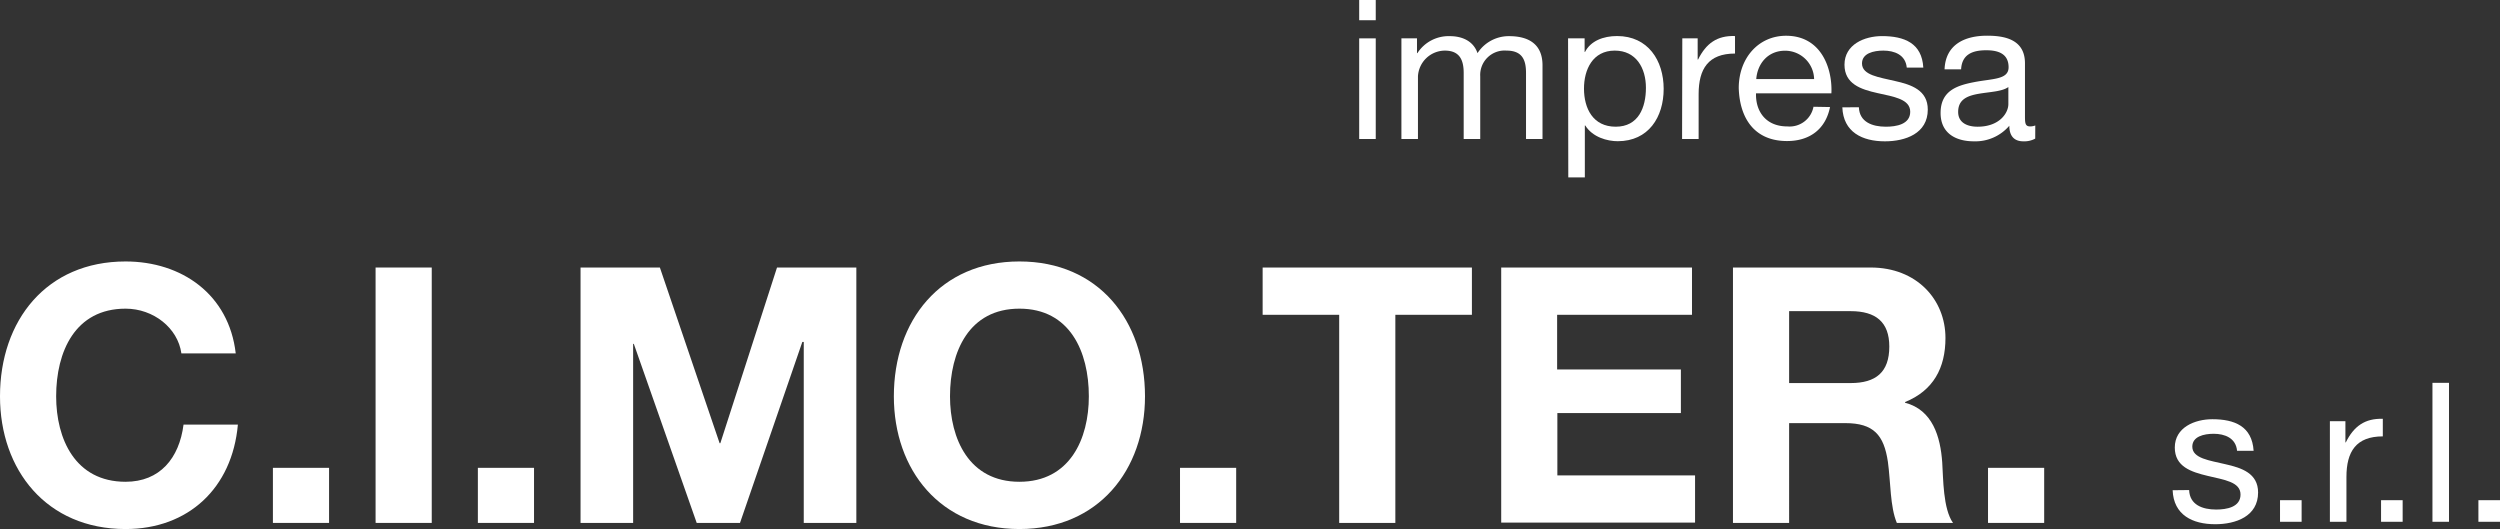
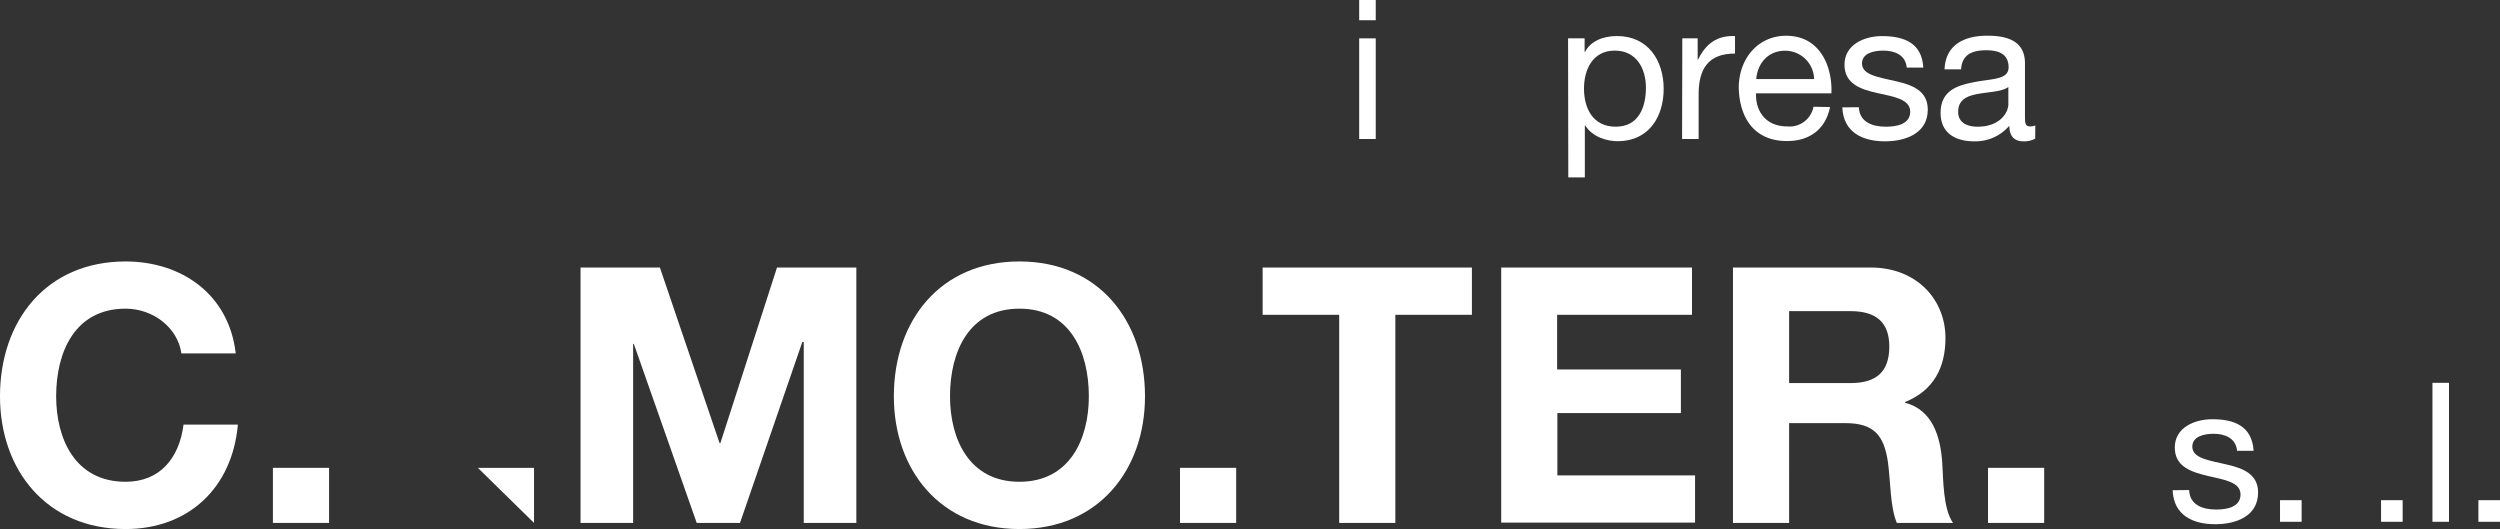
<svg xmlns="http://www.w3.org/2000/svg" id="Livello_1" data-name="Livello 1" viewBox="0 0 441.18 93.36">
  <rect x="0" y="0" width="441.18" height="93.36" fill="#333333" stroke="none" />
  <defs>
    <style>.cls-1{fill:#fff;}</style>
  </defs>
  <path class="cls-1" d="M46.42,70.68c-.63-4.48-4.93-7.89-9.85-7.89-8.9,0-12.25,7.58-12.25,15.47,0,7.51,3.35,15.08,12.25,15.08,6.06,0,9.47-4.16,10.23-10.09h9.59c-1,11.23-8.77,18.43-19.82,18.43-13.95,0-22.16-10.42-22.16-23.42,0-13.39,8.21-23.8,22.16-23.8,9.91,0,18.24,5.81,19.44,16.22Z" transform="translate(-14.41 -8.32)" />
  <path class="cls-1" d="M62.57,90.88h9.91v9.72H62.57Z" transform="translate(-14.41 -8.32)" />
-   <path class="cls-1" d="M80.69,55.53H90.6V100.6H80.69Z" transform="translate(-14.41 -8.32)" />
-   <path class="cls-1" d="M98.74,90.88h9.91v9.72H98.74Z" transform="translate(-14.41 -8.32)" />
+   <path class="cls-1" d="M98.74,90.88h9.91v9.72Z" transform="translate(-14.41 -8.32)" />
  <path class="cls-1" d="M116.86,55.53h14l10.54,31h.13l10-31h14V100.6h-9.28V68.66H156L145,100.6h-7.64L126.26,69h-.12V100.6h-9.28Z" transform="translate(-14.41 -8.32)" />
  <path class="cls-1" d="M194.31,54.46c13.95,0,22.16,10.41,22.16,23.8,0,13-8.21,23.42-22.16,23.42s-22.16-10.42-22.16-23.42C172.15,64.87,180.36,54.46,194.31,54.46Zm0,38.88c8.9,0,12.25-7.57,12.25-15.08,0-7.89-3.35-15.47-12.25-15.47s-12.25,7.58-12.25,15.47C182.06,85.77,185.41,93.34,194.31,93.34Z" transform="translate(-14.41 -8.32)" />
  <path class="cls-1" d="M222.65,90.88h9.91v9.72h-9.91Z" transform="translate(-14.41 -8.32)" />
  <path class="cls-1" d="M250.74,63.87H237.23V55.53h36.93v8.34H260.65V100.6h-9.91Z" transform="translate(-14.41 -8.32)" />
  <path class="cls-1" d="M279.33,55.53H313v8.34h-23.8v9.65h21.84v7.7H289.24v11h24.3v8.33H279.33Z" transform="translate(-14.41 -8.32)" />
  <path class="cls-1" d="M320.23,55.53h24.31c8.08,0,13.19,5.62,13.19,12.44,0,5.3-2.15,9.28-7.13,11.3v.12c4.86,1.27,6.25,6,6.56,10.55.19,2.84.13,8.14,1.9,10.66h-9.91c-1.2-2.84-1.08-7.19-1.58-10.79-.7-4.73-2.53-6.82-7.52-6.82h-9.91V100.6h-9.91Zm9.91,20.39H341c4.42,0,6.82-1.89,6.82-6.44,0-4.35-2.4-6.25-6.82-6.25H330.14Z" transform="translate(-14.41 -8.32)" />
  <path class="cls-1" d="M365.24,90.88h9.91v9.72h-9.91Z" transform="translate(-14.41 -8.32)" />
  <path class="cls-1" d="M400.73,94.8c.1,2.62,2.37,3.44,4.77,3.44,1.83,0,4.3-.41,4.3-2.65S406.91,93,404,92.3s-5.8-1.62-5.8-5c0-3.57,3.54-5,6.63-5,3.91,0,7,1.24,7.28,5.57h-2.92c-.21-2.27-2.2-3-4.12-3-1.75,0-3.78.48-3.78,2.27,0,2.09,3.09,2.44,5.8,3.09,2.92.65,5.81,1.61,5.81,5,0,4.22-3.95,5.6-7.56,5.6-4,0-7.35-1.62-7.52-6Z" transform="translate(-14.41 -8.32)" />
  <path class="cls-1" d="M416.77,96.59h3.81v3.81h-3.81Z" transform="translate(-14.41 -8.32)" />
-   <path class="cls-1" d="M425.57,82.65h2.74v3.74h.07c1.41-2.85,3.37-4.26,6.53-4.16v3.1c-4.71,0-6.42,2.67-6.42,7.17v7.9h-2.92Z" transform="translate(-14.41 -8.32)" />
  <path class="cls-1" d="M434.6,96.59h3.81v3.81H434.6Z" transform="translate(-14.41 -8.32)" />
  <path class="cls-1" d="M443.67,75.88h2.92V100.4h-2.92Z" transform="translate(-14.41 -8.32)" />
  <path class="cls-1" d="M451.78,96.59h3.81v3.81h-3.81Z" transform="translate(-14.41 -8.32)" />
  <path class="cls-1" d="M257.19,11.89h-2.92V8.32h2.92Zm-2.92,3.2h2.92V32.85h-2.92Z" transform="translate(-14.41 -8.32)" />
-   <path class="cls-1" d="M261.72,15.09h2.75V17.7h.07a6.55,6.55,0,0,1,5.74-3c2.16,0,4.15.86,4.87,3a6.57,6.57,0,0,1,5.57-3c3.53,0,5.9,1.47,5.9,5.15v13h-2.91V21.2c0-2.2-.59-3.95-3.44-3.95a4.31,4.31,0,0,0-4.64,4.54V32.85h-2.92V21.2c0-2.3-.72-3.95-3.33-3.95a4.79,4.79,0,0,0-4.74,4.54V32.85h-2.92Z" transform="translate(-14.41 -8.32)" />
  <path class="cls-1" d="M291.13,15.09h2.92v2.4h.07c1-1.95,3.22-2.81,5.66-2.81C305.24,14.68,308,19,308,24s-2.68,9.24-8.11,9.24c-1.82,0-4.43-.69-5.73-2.78h-.07v9.17h-2.92Zm8.24,2.16c-3.91,0-5.43,3.37-5.43,6.7,0,3.5,1.58,6.73,5.6,6.73s5.33-3.4,5.33-6.87S303.15,17.25,299.37,17.25Z" transform="translate(-14.41 -8.32)" />
  <path class="cls-1" d="M311.29,15.09H314v3.74h.07c1.41-2.85,3.36-4.26,6.52-4.15v3.09c-4.7,0-6.42,2.68-6.42,7.18v7.9h-2.92Z" transform="translate(-14.41 -8.32)" />
  <path class="cls-1" d="M337.36,27.21c-.79,3.92-3.6,6-7.59,6-5.67,0-8.35-3.92-8.52-9.34,0-5.33,3.51-9.24,8.35-9.24,6.28,0,8.21,5.87,8,10.16h-13.3c-.1,3.09,1.65,5.84,5.53,5.84a4.29,4.29,0,0,0,4.61-3.47Zm-2.81-4.94a5.12,5.12,0,0,0-5.12-5c-3.06,0-4.88,2.3-5.09,5Z" transform="translate(-14.41 -8.32)" />
  <path class="cls-1" d="M342.45,27.25c.1,2.61,2.37,3.43,4.77,3.43,1.82,0,4.29-.41,4.29-2.64s-2.88-2.65-5.8-3.3-5.8-1.61-5.8-5c0-3.58,3.53-5.05,6.62-5.05,3.92,0,7.05,1.23,7.29,5.56H350.9c-.21-2.27-2.2-3-4.12-3-1.76,0-3.78.48-3.78,2.27,0,2.09,3.09,2.44,5.8,3.09,2.92.65,5.81,1.62,5.81,5.05,0,4.22-3.95,5.6-7.56,5.6-4,0-7.35-1.62-7.52-6Z" transform="translate(-14.41 -8.32)" />
  <path class="cls-1" d="M373.57,32.78a4,4,0,0,1-2.1.48c-1.51,0-2.47-.83-2.47-2.75a7.89,7.89,0,0,1-6.25,2.75c-3.23,0-5.88-1.44-5.88-5,0-4,3-4.88,6-5.46,3.23-.62,6-.42,6-2.61,0-2.55-2.09-3-3.95-3-2.47,0-4.29.76-4.43,3.37h-2.92c.17-4.4,3.57-5.94,7.52-5.94,3.2,0,6.67.72,6.67,4.87v9.14c0,1.37,0,2,.92,2a2.48,2.48,0,0,0,.9-.17Zm-4.74-9.1c-1.14.82-3.33.85-5.29,1.2s-3.57,1-3.57,3.19c0,1.93,1.64,2.61,3.43,2.61,3.85,0,5.43-2.4,5.43-4Z" transform="translate(-14.41 -8.32)" />
</svg>